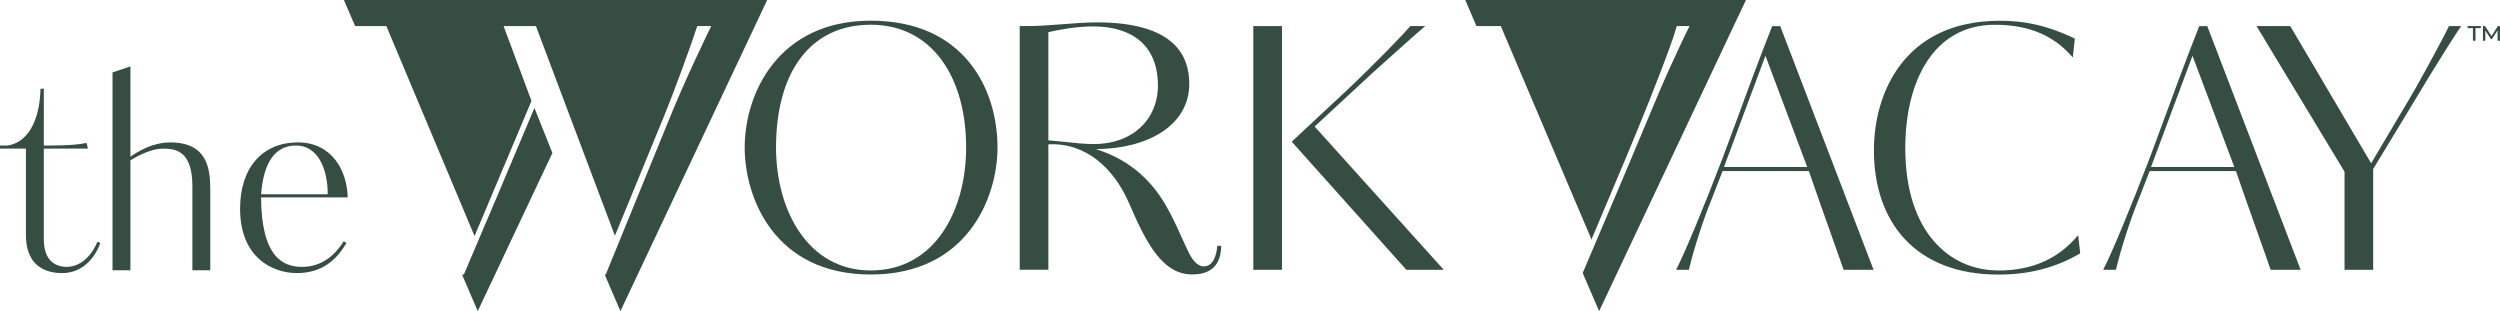
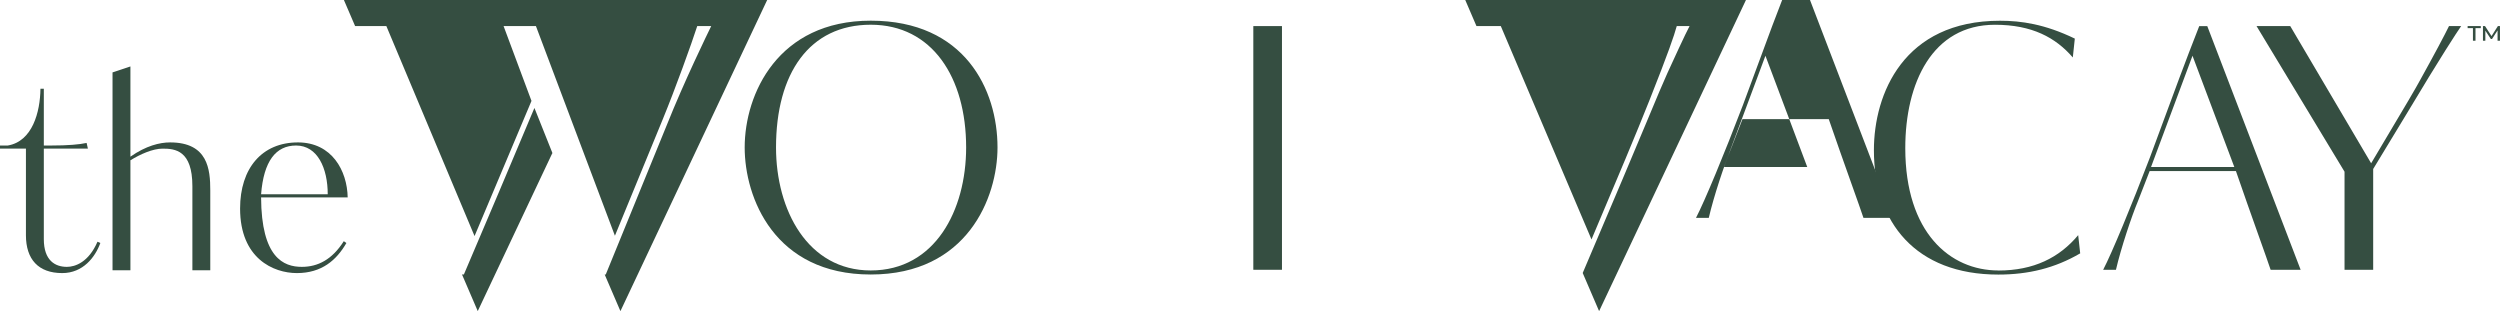
<svg xmlns="http://www.w3.org/2000/svg" viewBox="0 0 771.37 96" height="96" width="771.37" data-name="Layer 1" id="uuid-7abb7cc8-0c48-45ab-8348-60512f86a5e7">
  <defs>
    <style>
      .uuid-01b18215-e3f3-4225-8e3c-eb61d49084c1 {
        fill: #354e41;
        stroke-width: 0px;
      }
    </style>
  </defs>
  <g>
    <path d="m452.1,0l3.46,8.05h7.51l27.98,65.83c8.11-19.14,13.94-32.97,17.89-42.95,5.82-14.67,7.59-19.87,8.42-22.88h3.95c-1.14,2.08-5.2,10.92-6.86,14.56-3.01,6.63-5.6,13.58-26.11,61.62l5.06,11.77L538.71,0h-86.6Z" class="uuid-01b18215-e3f3-4225-8e3c-eb61d49084c1" />
    <path d="m192.71,0h-86.6l3.46,8.05h9.64l27.21,64.79,17.33-41.14.24-.56-8.61-23.09h9.98l10.46,27.77,13.91,36.92,14.74-35.88c3.97-9.67,8.84-23.19,10.66-28.81h4.31c-1.02,2.08-8.28,16.95-13.72,30.58l-18.82,46.07h-.33l4.86,11.3L236.71,0h-44Z" class="uuid-01b18215-e3f3-4225-8e3c-eb61d49084c1" />
    <path d="m164.89,33.32c-.07.17-.15.35-.22.52-7.07,16.89-14.36,33.97-21.54,50.85h-.58l4.86,11.3,23.02-48.77.24.55-.23-.57-5.54-13.88Z" class="uuid-01b18215-e3f3-4225-8e3c-eb61d49084c1" />
-     <path d="m546.8,8.05c-2.18,5.51-4.26,11.02-6.14,16.02l-9.05,24.44c-5.72,14.98-11.75,29.54-14.46,34.74h3.95c1.56-6.76,4.89-16.64,6.76-21.11l3.64-9.36h26.62c4.47,13,9.67,27.25,10.71,30.47h9.26l-28.81-75.19h-2.5Zm-14.87,43.47l12.79-34.32,12.9,34.32h-25.69Z" class="uuid-01b18215-e3f3-4225-8e3c-eb61d49084c1" />
+     <path d="m546.8,8.05l-9.05,24.44c-5.72,14.98-11.75,29.54-14.46,34.74h3.95c1.56-6.76,4.89-16.64,6.76-21.11l3.64-9.36h26.62c4.47,13,9.67,27.25,10.71,30.47h9.26l-28.81-75.19h-2.5Zm-14.87,43.47l12.79-34.32,12.9,34.32h-25.69Z" class="uuid-01b18215-e3f3-4225-8e3c-eb61d49084c1" />
    <path d="m616.58,83.45c-14.87,0-28.71-11.65-28.71-37.75,0-20.07,8.32-38.06,27.67-38.06,11.44,0,18.72,3.95,24.02,10.09l.62-5.82c-9.26-4.47-16.54-5.51-23.09-5.51-29.75,0-38.9,22.57-38.9,39.94,0,22.26,12.9,38.38,38.38,38.38,9.26,0,17.47-1.98,25.27-6.55l-.62-5.62c-5.82,6.97-13.73,10.92-24.65,10.92Z" class="uuid-01b18215-e3f3-4225-8e3c-eb61d49084c1" />
    <path d="m678.57,8.05c-2.18,5.51-4.26,11.02-6.14,16.02l-9.05,24.44c-5.72,14.98-11.75,29.54-14.46,34.74h3.95c1.56-6.76,4.89-16.64,6.76-21.11l3.64-9.36h26.62c4.47,13,9.67,27.25,10.71,30.47h9.26l-28.81-75.19h-2.5Zm-14.87,43.47l12.79-34.32,12.9,34.32h-25.69Z" class="uuid-01b18215-e3f3-4225-8e3c-eb61d49084c1" />
    <path d="m755.63,8.05c-1.14,2.39-4.68,9.05-8.84,16.54-1.66,3.02-2.91,5.2-15.18,25.79l-24.96-42.33h-10.4l27.15,44.93v30.26h8.84v-31.1l10.09-16.64c11.02-18.41,15.7-25.48,17.06-27.46h-3.74Z" class="uuid-01b18215-e3f3-4225-8e3c-eb61d49084c1" />
    <path d="m20.64,82.34c-3.6,0-7.12-1.92-7.12-8.56v-27.92h13.6l-.4-1.76c-2.16.48-5.68.8-11.04.8h-2.16v-17.52h-1.04c-.08,7.2-2.48,16.24-10.08,17.52H0v.96h8v26.72c0,7.44,3.84,11.68,11.2,11.68,6.4,0,10.16-4.88,11.76-9.28l-.88-.4c-2.72,6.32-6.88,7.76-9.44,7.76Z" class="uuid-01b18215-e3f3-4225-8e3c-eb61d49084c1" />
    <path d="m52.48,43.94c-3.2,0-7.44,1.04-12.24,4.4v-27.84l-5.52,1.84v61.04h5.52v-33.92c2.96-1.84,6.88-3.6,9.92-3.6,3.84,0,9.2.48,9.2,11.6v25.92h5.52v-24.64c0-6.48-.72-14.8-12.4-14.8Z" class="uuid-01b18215-e3f3-4225-8e3c-eb61d49084c1" />
    <path d="m91.92,43.94c-11.12,0-17.84,8-17.84,20.4,0,15.44,10.32,19.92,17.52,19.92,7.68,0,12.24-4,15.28-9.28l-.8-.56c-3.6,5.68-8,7.92-12.96,7.92-5.6,0-12.48-2.8-12.56-21.44h26.72c-.16-8.24-4.88-16.96-15.36-16.96Zm-11.36,16c.8-10.24,4.56-15.04,10.8-15.04,6.64,0,9.76,7.04,9.76,15.04h-20.56Z" class="uuid-01b18215-e3f3-4225-8e3c-eb61d49084c1" />
    <path d="m268.67,6.38c-28.6,0-38.9,22.57-38.9,39.11,0,15.5,9.15,39.21,38.9,39.21s39.11-23.71,39.11-39.21c0-17.79-10.09-39.11-39.11-39.11Zm0,77.07c-19.45,0-29.23-18.62-29.23-37.96,0-22.88,10.3-37.86,29.23-37.86s29.43,16.22,29.43,37.86c0,19.34-9.57,37.96-29.43,37.96Z" class="uuid-01b18215-e3f3-4225-8e3c-eb61d49084c1" />
-     <path d="m371.52,82.2c-2.91,0-4.58-3.85-5.72-6.34-1.56-3.43-3.64-8.22-5.72-11.86-4.06-7.28-10.61-14.46-21.94-17.99,15.81-.1,28.81-7.18,28.81-20.18,0-8.42-4.37-18.93-28.5-18.93-6.86,0-15.39,1.25-22.36,1.14h-1.46v75.19h8.84v-38.69c11.54-.62,20.28,7.38,24.96,18.3,5.62,13.1,10.61,21.84,19.45,21.84,8.11,0,8.84-5.72,8.94-8.84h-1.25c-.1,2.7-1.25,6.34-4.06,6.34Zm-42.54-38.38l-5.51-.52V9.92c3.12-.73,8.53-1.77,13.83-1.77,12.17,0,19.97,6.03,19.97,18.2,0,10.5-7.8,18.1-19.76,18.1-2.81,0-5.72-.31-8.53-.62Z" class="uuid-01b18215-e3f3-4225-8e3c-eb61d49084c1" />
-     <path d="m423.94,22.09c3.22-2.91,14.25-12.79,15.81-14.04h-4.58c-1.46,1.77-10.4,11.13-19.66,19.86l-16.95,15.81,35.36,39.52h11.54l-39.83-44.2,18.3-16.95Z" class="uuid-01b18215-e3f3-4225-8e3c-eb61d49084c1" />
    <rect height="75.19" width="8.84" y="8.05" x="386.71" class="uuid-01b18215-e3f3-4225-8e3c-eb61d49084c1" />
  </g>
  <path d="m763.02,12.56v-3.87h-1.64v-.64h4.07v.64h-1.64v3.87h-.78Zm3.09,0v-4.51h.64l2.17,3.34h-.33l2.13-3.34h.64v4.51s-.74,0-.74,0v-3.4s.14,0,.14,0l-1.85,2.87h-.36l-1.9-2.87h.2v3.4h-.75Z" class="uuid-01b18215-e3f3-4225-8e3c-eb61d49084c1" />
</svg>